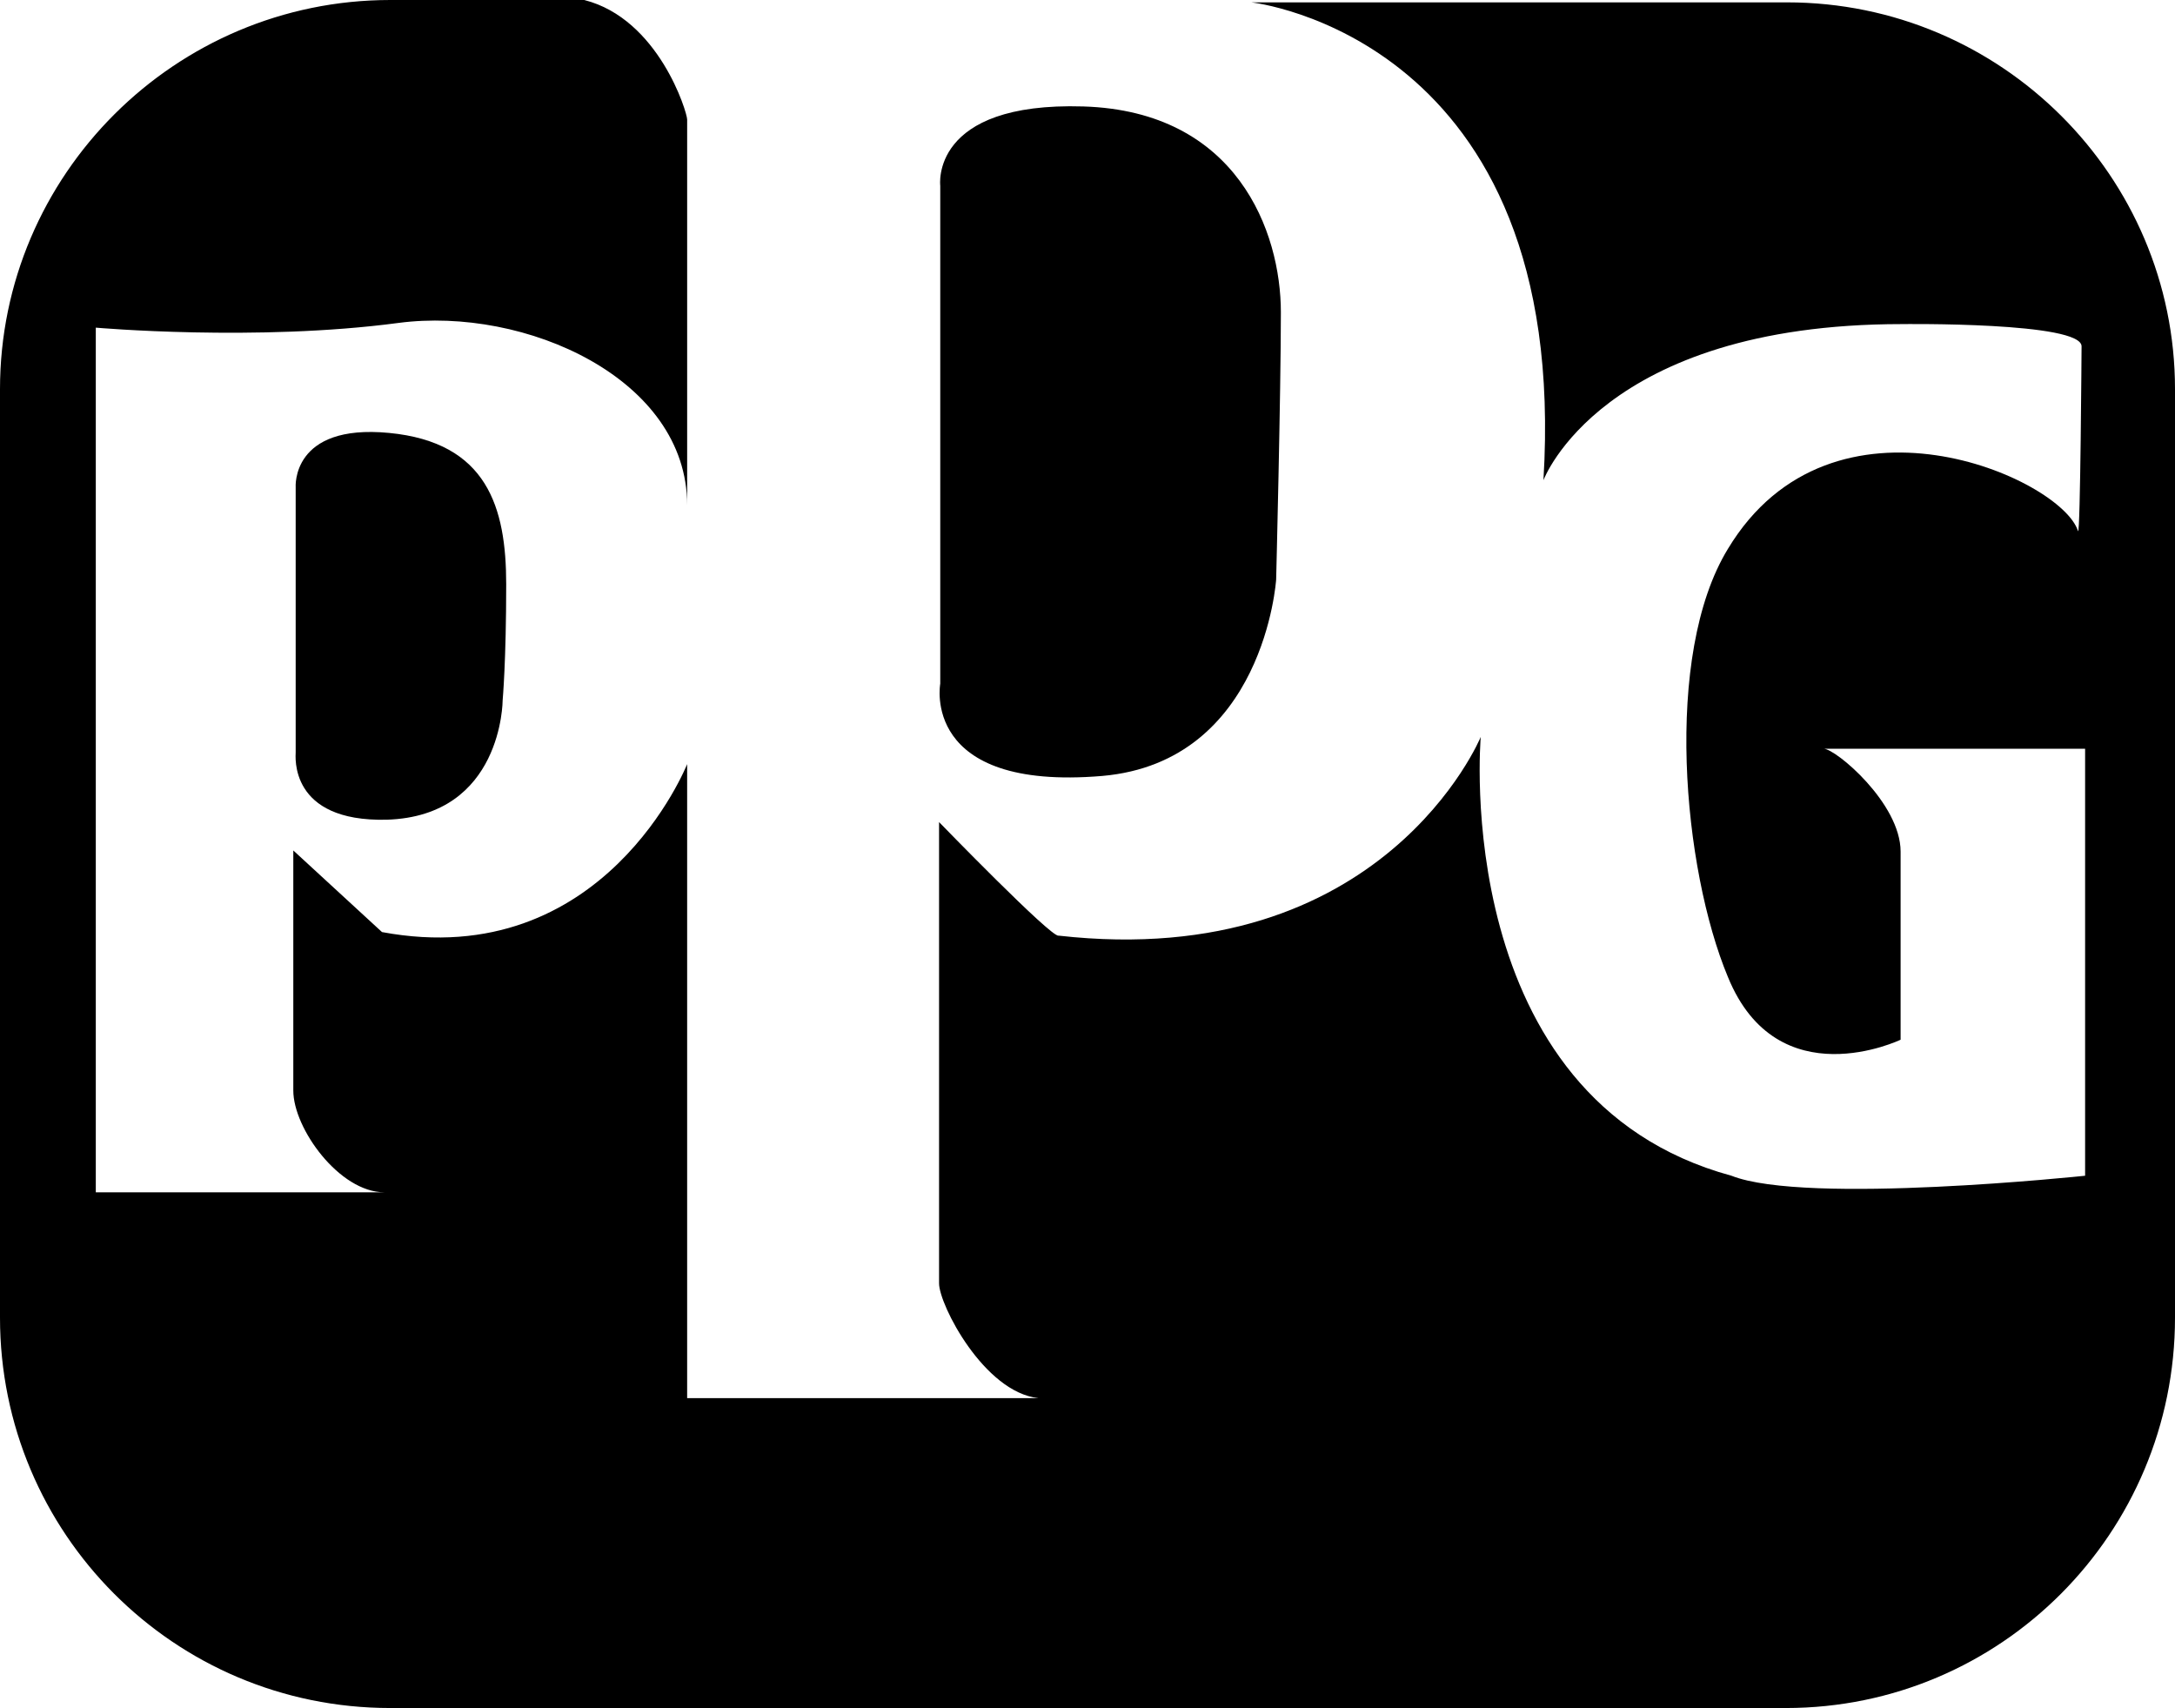
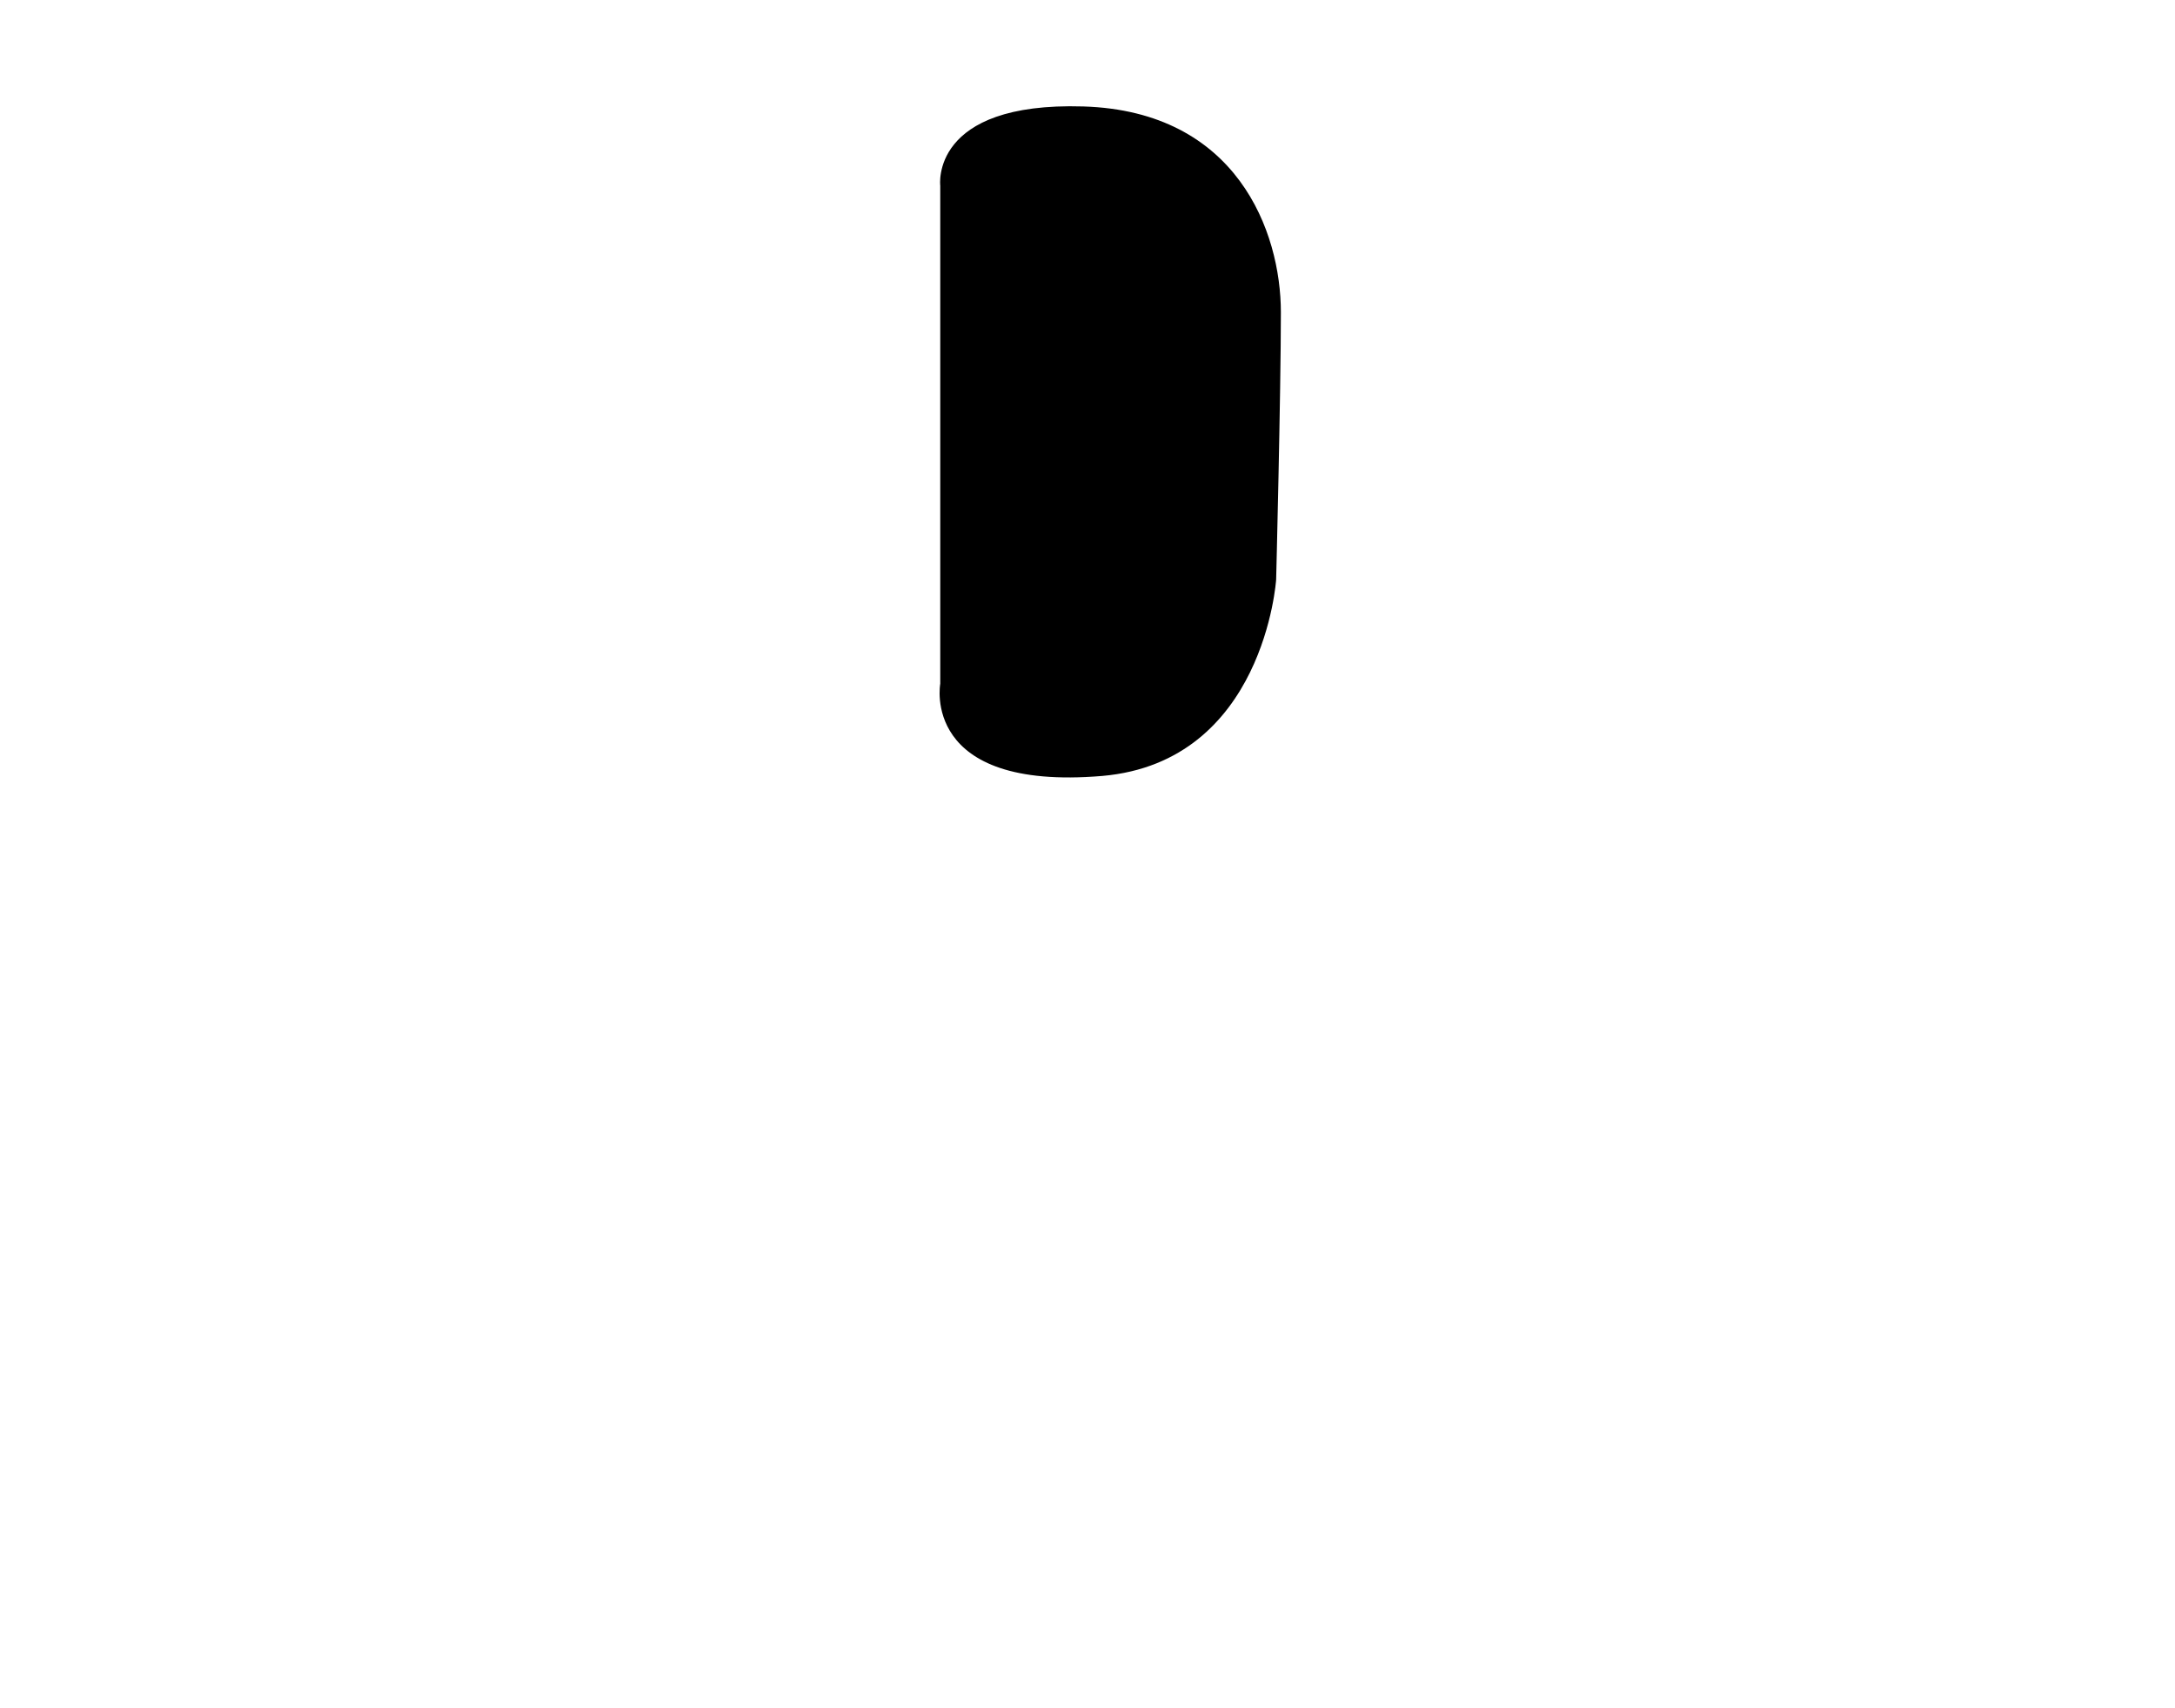
<svg xmlns="http://www.w3.org/2000/svg" id="Laag_1" version="1.1" viewBox="0 0 183.9 144.4">
-   <path d="M151.1.2h-45.3s27,2.9,24.7,40.4c0,0,4.9-13.2,30.3-13.2,0,0,15.3-.2,15.2,1.9,0,0-.1,16-.3,15.6-1.4-4.5-20.8-13.1-29.6,1.5-5.5,9-3.8,27.1,0,36.2,4.2,10.3,14.6,5.3,14.6,5.3v-15.9c0-4.1-5.5-8.7-6.5-8.7h22.1v36.1s-23.6,2.5-29.9,0c-23.9-6.5-21.2-37.1-21.2-37.1,0,0-8.2,19.9-35.7,16.8-.6.2-10.1-9.6-10.1-9.6v39c0,1.8,3.8,9.2,8.4,9.7h-29.7v-53.6s-7,17.7-25.8,14.2l-7.5-6.9v20.3c0,3.2,3.9,8.6,7.7,8.6H8.1V27.7s13.6,1.2,25.6-.4c10.7-1.4,24.4,4.7,24.4,15.4V10.1c0-.6-2.4-8.5-8.7-10.1h-16.4C14.8,0,0,14.8,0,32.9v78.5c0,18.2,14.7,33,33,33h118c18.2,0,32.9-14.8,32.9-33V32.9c0-18-14.7-32.7-32.8-32.7" />
-   <path d="M25,63.6v-22.4s-.4-5.4,7.9-4.6,9.9,6.3,9.9,12.8-.3,9.8-.3,9.8c0,0,0,9.8-9.8,10.1-8.3.2-7.7-5.4-7.7-5.7" />
  <path d="M79.5,57.8V15.7s-.9-7.1,12.1-6.7c13,.4,16.7,10.6,16.7,17.4s-.4,22.6-.4,22.6c0,0-1,15.4-14.7,16.6-15.4,1.3-13.7-7.8-13.7-7.8" />
</svg>